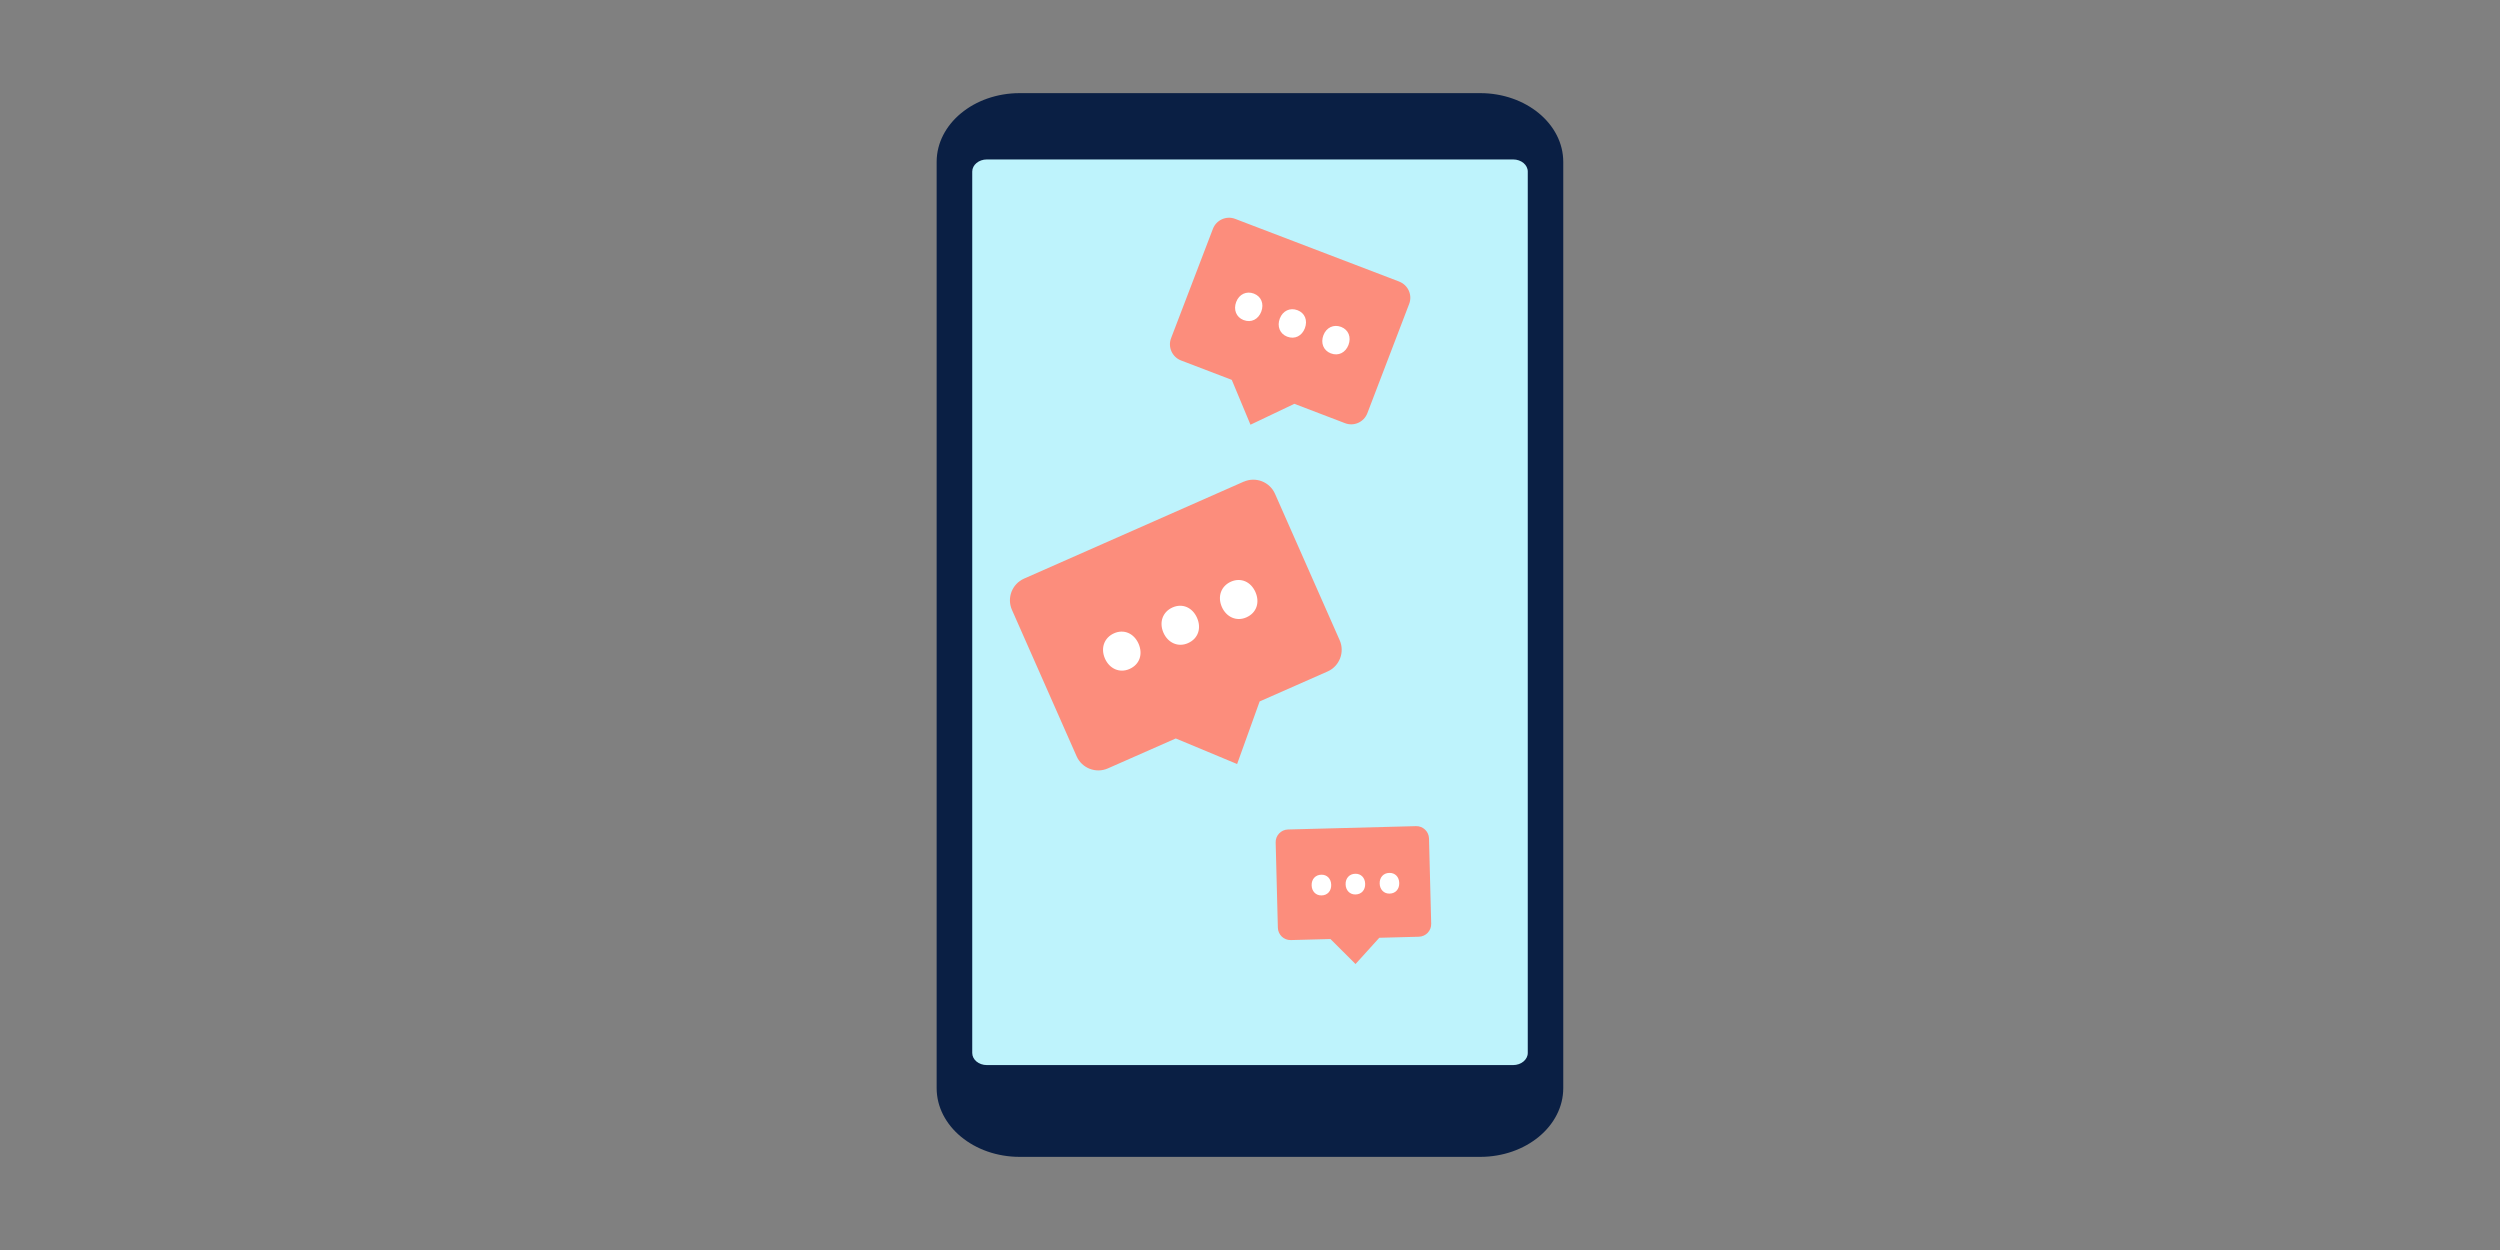
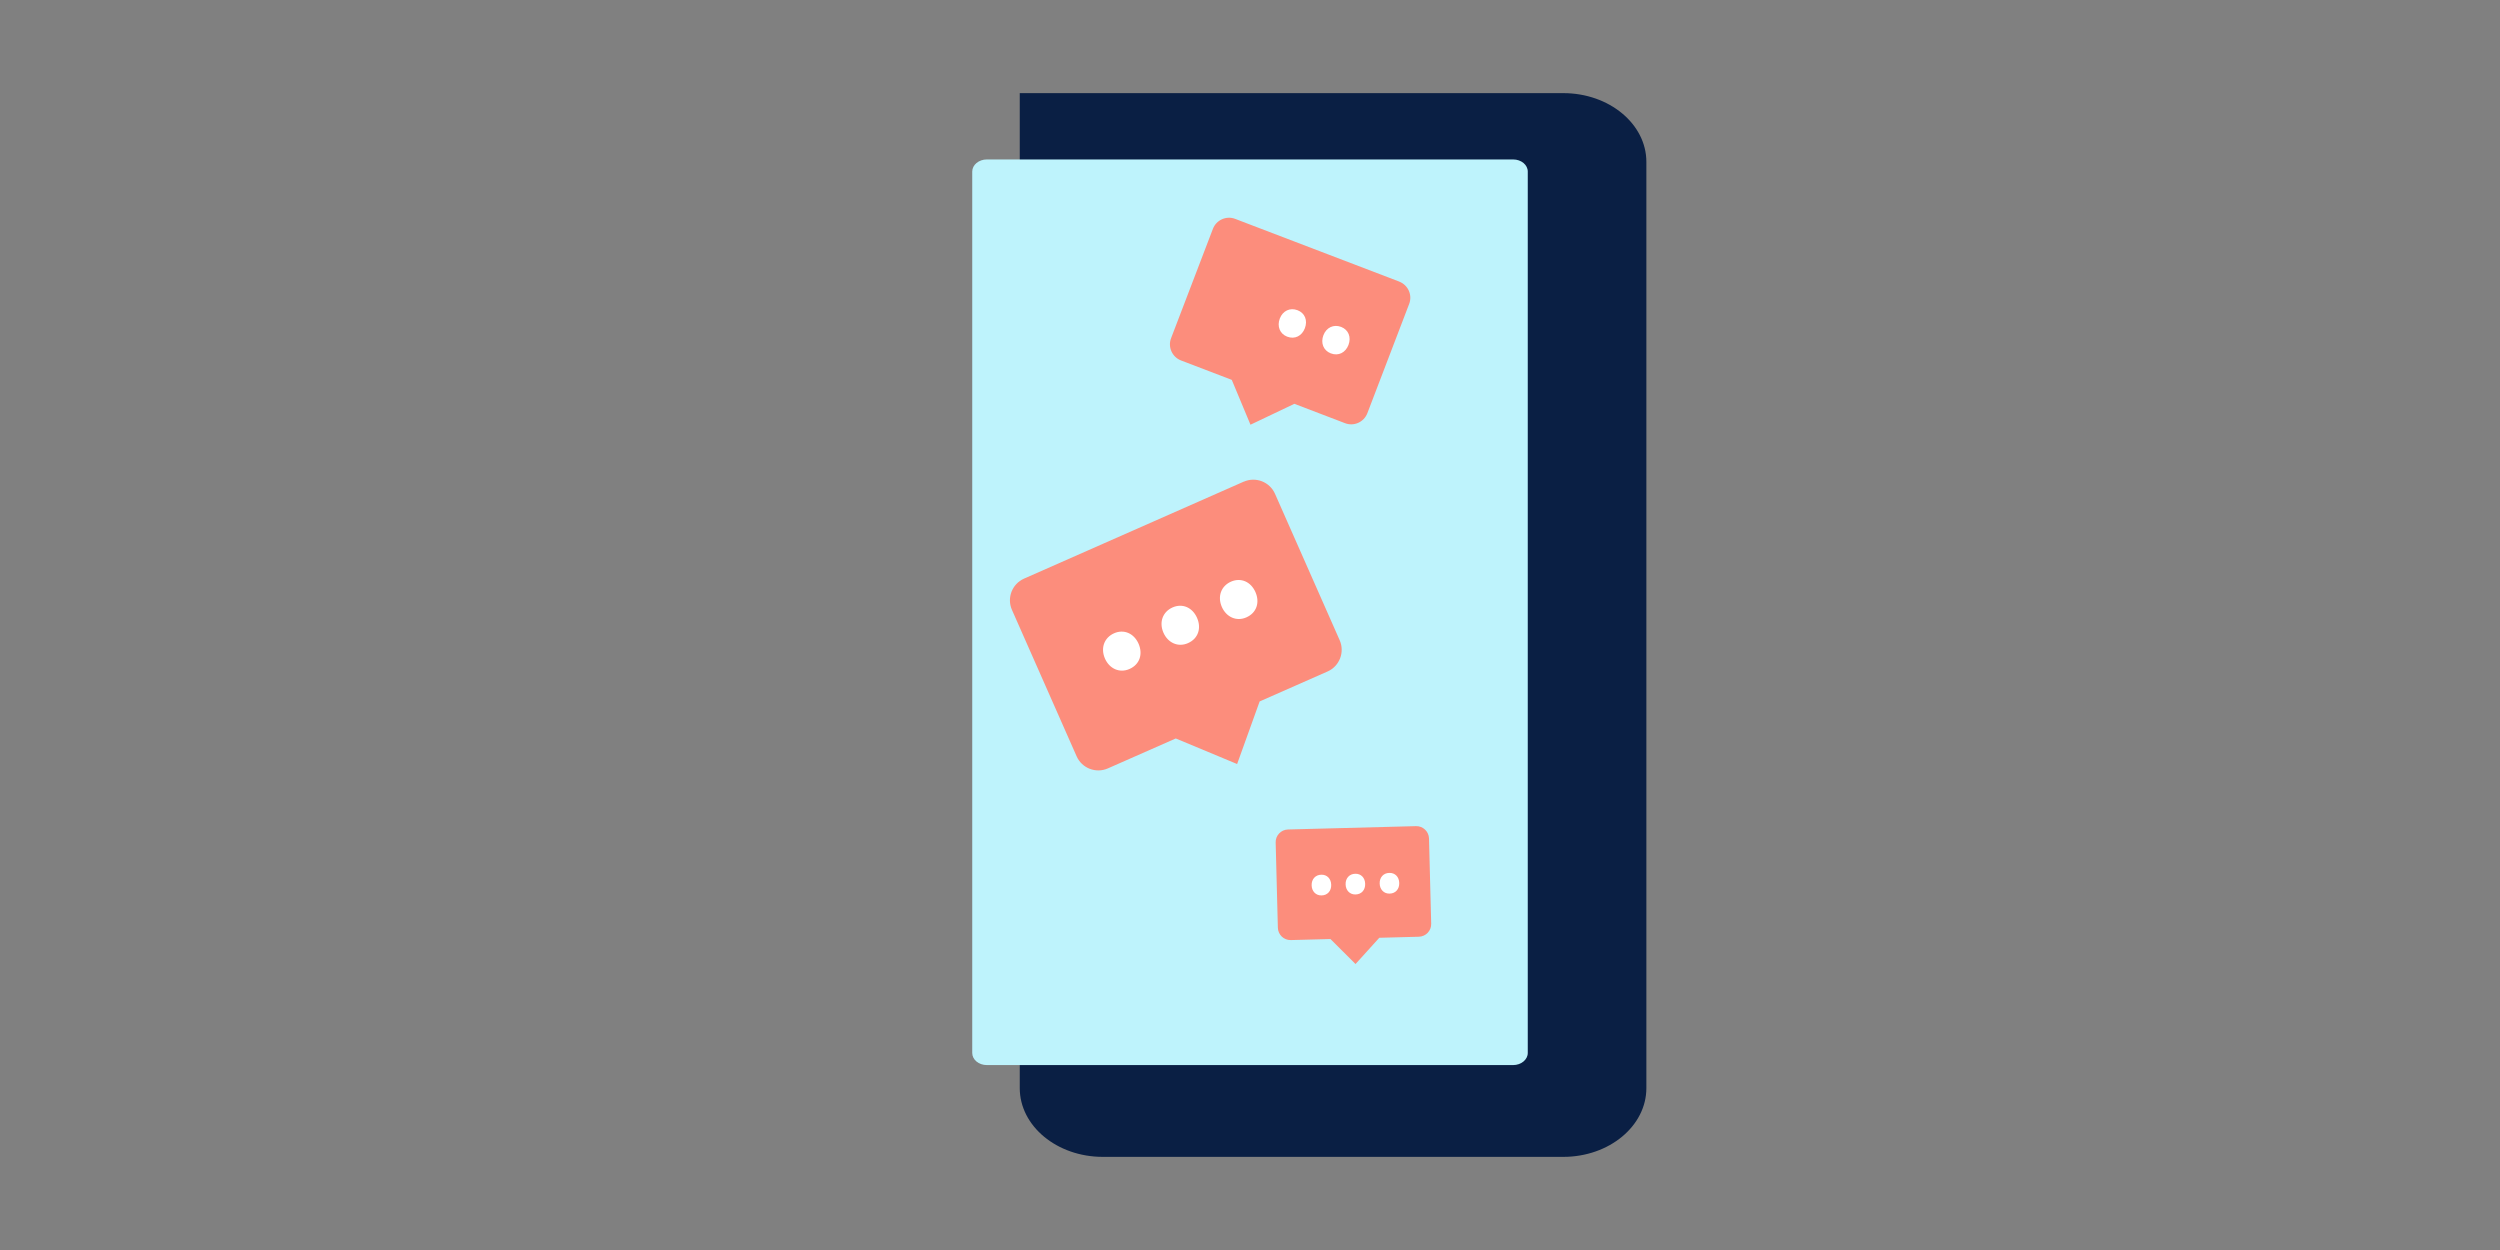
<svg xmlns="http://www.w3.org/2000/svg" id="Layer_1" viewBox="0 0 262 131">
  <rect x="0" y="0" width="262" height="131" fill="#808080" stroke="none" />
  <defs>
    <style>.cls-1{fill:#fff;}.cls-2{fill:#fc8d7c;}.cls-3{fill:#bef3fc;}.cls-4{fill:#0a1f44;}</style>
  </defs>
  <g>
-     <path class="cls-4" d="M155.12,9.76h-48.25c-4.81,0-8.71,3.23-8.71,7.21V114.03c0,3.98,3.9,7.21,8.71,7.21h48.25c4.81,0,8.71-3.23,8.71-7.21V16.97c0-3.98-3.9-7.21-8.71-7.21Z" />
+     <path class="cls-4" d="M155.12,9.76h-48.25V114.03c0,3.98,3.9,7.21,8.71,7.21h48.25c4.81,0,8.71-3.23,8.71-7.21V16.97c0-3.98-3.9-7.21-8.71-7.21Z" />
    <path class="cls-3" d="M160.11,17.98V110.35c0,.7-.69,1.27-1.53,1.27h-55.16c-.85,0-1.53-.57-1.53-1.27V17.98c0-.7,.69-1.27,1.53-1.27h55.16c.85,0,1.53,.57,1.53,1.27Z" />
  </g>
  <g>
    <path class="cls-2" d="M130.36,50.47l-23.04,10.17c-1.25,.55-1.82,2.02-1.27,3.27l6.78,15.35c.55,1.25,2.02,1.82,3.27,1.27l7.12-3.14,6.43,2.68,2.36-6.56,7.12-3.14c1.25-.55,1.82-2.02,1.27-3.27l-6.78-15.35c-.55-1.25-2.02-1.82-3.27-1.27Z" />
    <g>
      <path class="cls-1" d="M115.8,69.02c-.48-1.1-.08-2.19,.95-2.65s2.09,0,2.57,1.09c.47,1.07,.14,2.17-.95,2.65-1.04,.46-2.1-.03-2.57-1.09Z" />
      <path class="cls-1" d="M121.93,66.31c-.48-1.1-.08-2.19,.95-2.65,1.04-.46,2.09,0,2.57,1.09,.47,1.07,.14,2.17-.95,2.65-1.04,.46-2.1-.03-2.57-1.09Z" />
      <path class="cls-1" d="M128.05,63.61c-.48-1.1-.08-2.19,.95-2.65,1.04-.46,2.09,0,2.57,1.09,.47,1.07,.14,2.17-.95,2.65-1.04,.46-2.1-.03-2.57-1.09Z" />
    </g>
  </g>
  <g>
    <path class="cls-2" d="M146.64,29.51l-17.19-6.57c-.93-.36-1.98,.11-2.34,1.05l-4.38,11.45c-.36,.93,.11,1.98,1.05,2.34l5.31,2.03,1.96,4.7,4.6-2.19,5.31,2.03c.93,.36,1.98-.11,2.34-1.05l4.38-11.45c.36-.93-.11-1.98-1.05-2.34Z" />
    <g>
-       <path class="cls-1" d="M129.55,31.65c.31-.82,1.08-1.18,1.86-.88,.77,.3,1.08,1.07,.77,1.89-.3,.79-1.04,1.2-1.86,.88-.77-.3-1.07-1.09-.77-1.89Z" />
      <path class="cls-1" d="M134.12,33.39c.31-.82,1.08-1.18,1.86-.88s1.08,1.07,.77,1.89c-.3,.79-1.04,1.2-1.86,.88-.77-.3-1.07-1.09-.77-1.89Z" />
      <path class="cls-1" d="M138.69,35.14c.31-.82,1.08-1.18,1.86-.88,.77,.3,1.08,1.07,.77,1.89-.3,.79-1.04,1.2-1.86,.88-.77-.3-1.07-1.09-.77-1.89Z" />
    </g>
  </g>
  <g>
    <path class="cls-2" d="M148.39,86.58l-13.41,.35c-.73,.02-1.31,.63-1.29,1.36l.23,8.94c.02,.73,.63,1.31,1.36,1.29l4.15-.11,2.63,2.62,2.49-2.75,4.15-.11c.73-.02,1.31-.63,1.29-1.36l-.23-8.94c-.02-.73-.63-1.31-1.36-1.29Z" />
    <g>
      <path class="cls-1" d="M137.46,92.78c-.02-.64,.4-1.1,1.01-1.11,.6-.02,1.03,.42,1.04,1.06,.02,.62-.37,1.1-1.01,1.11-.6,.02-1.03-.44-1.04-1.06Z" />
      <path class="cls-1" d="M141.02,92.68c-.02-.64,.4-1.1,1.01-1.11,.6-.02,1.03,.42,1.04,1.06,.02,.62-.37,1.1-1.01,1.11-.6,.02-1.03-.44-1.04-1.06Z" />
      <path class="cls-1" d="M144.59,92.59c-.02-.64,.4-1.1,1.01-1.11,.6-.02,1.03,.42,1.04,1.06,.02,.62-.37,1.1-1.01,1.11-.6,.02-1.03-.44-1.04-1.06Z" />
    </g>
  </g>
</svg>